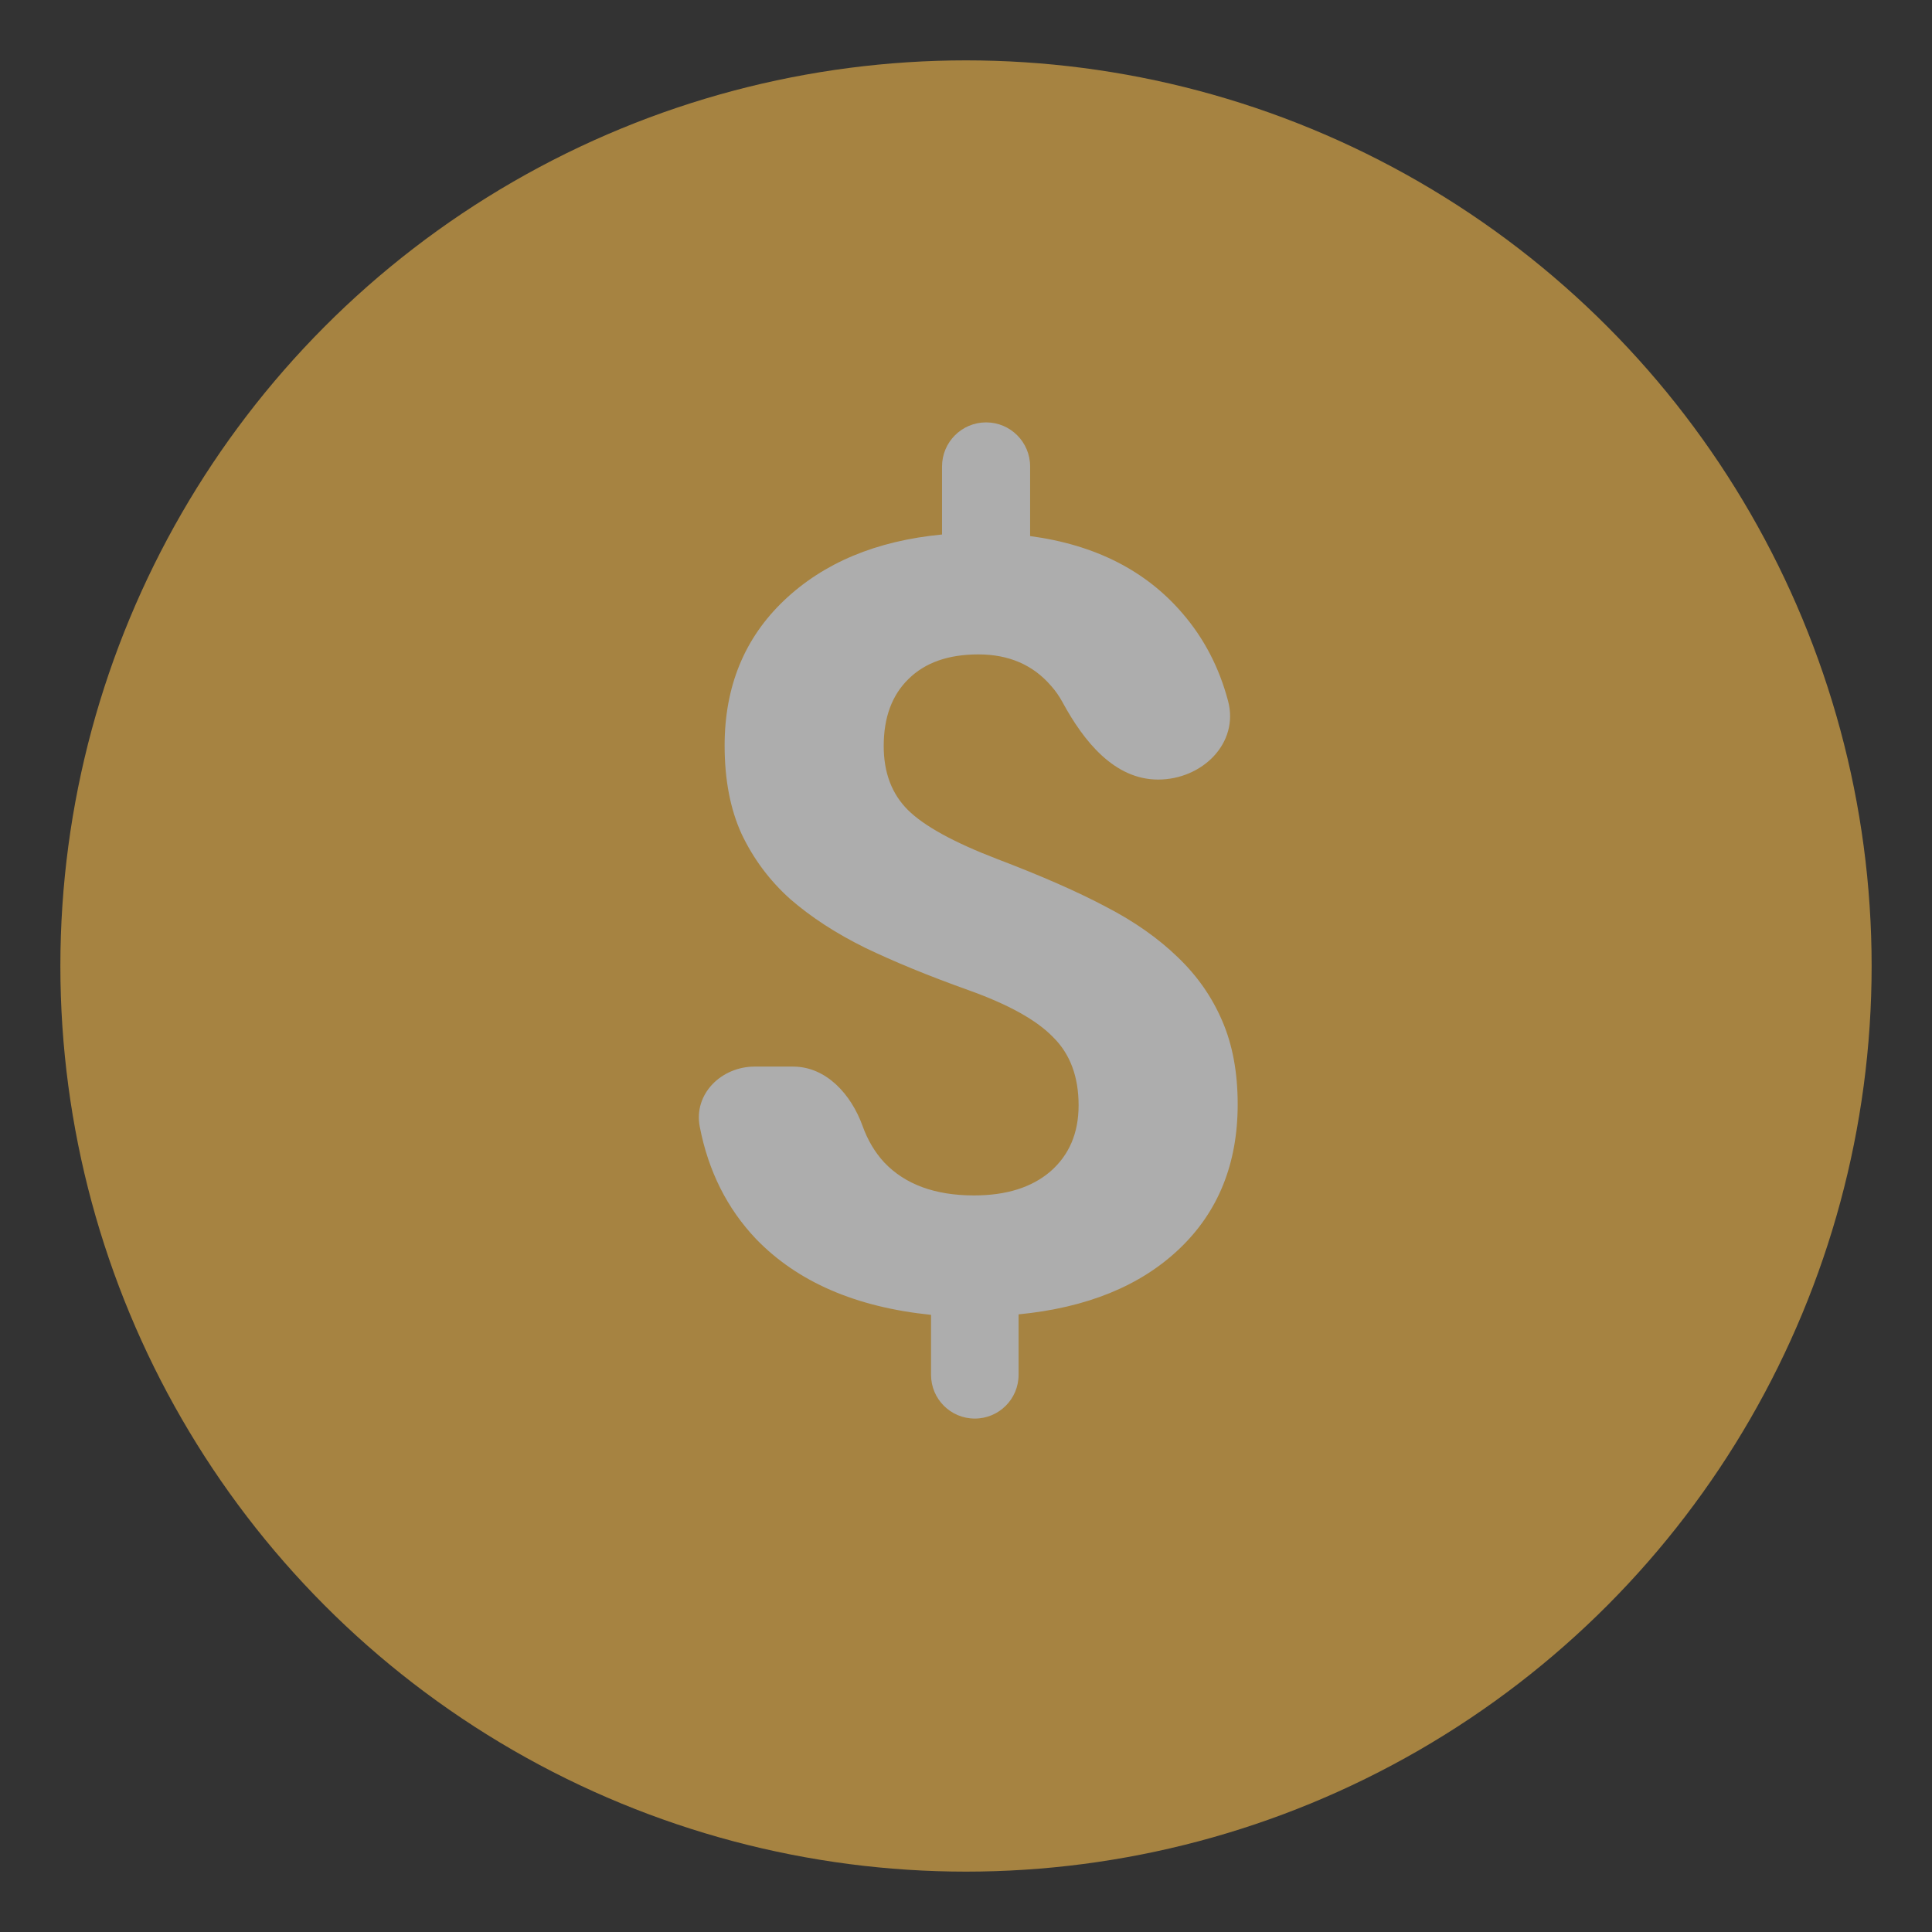
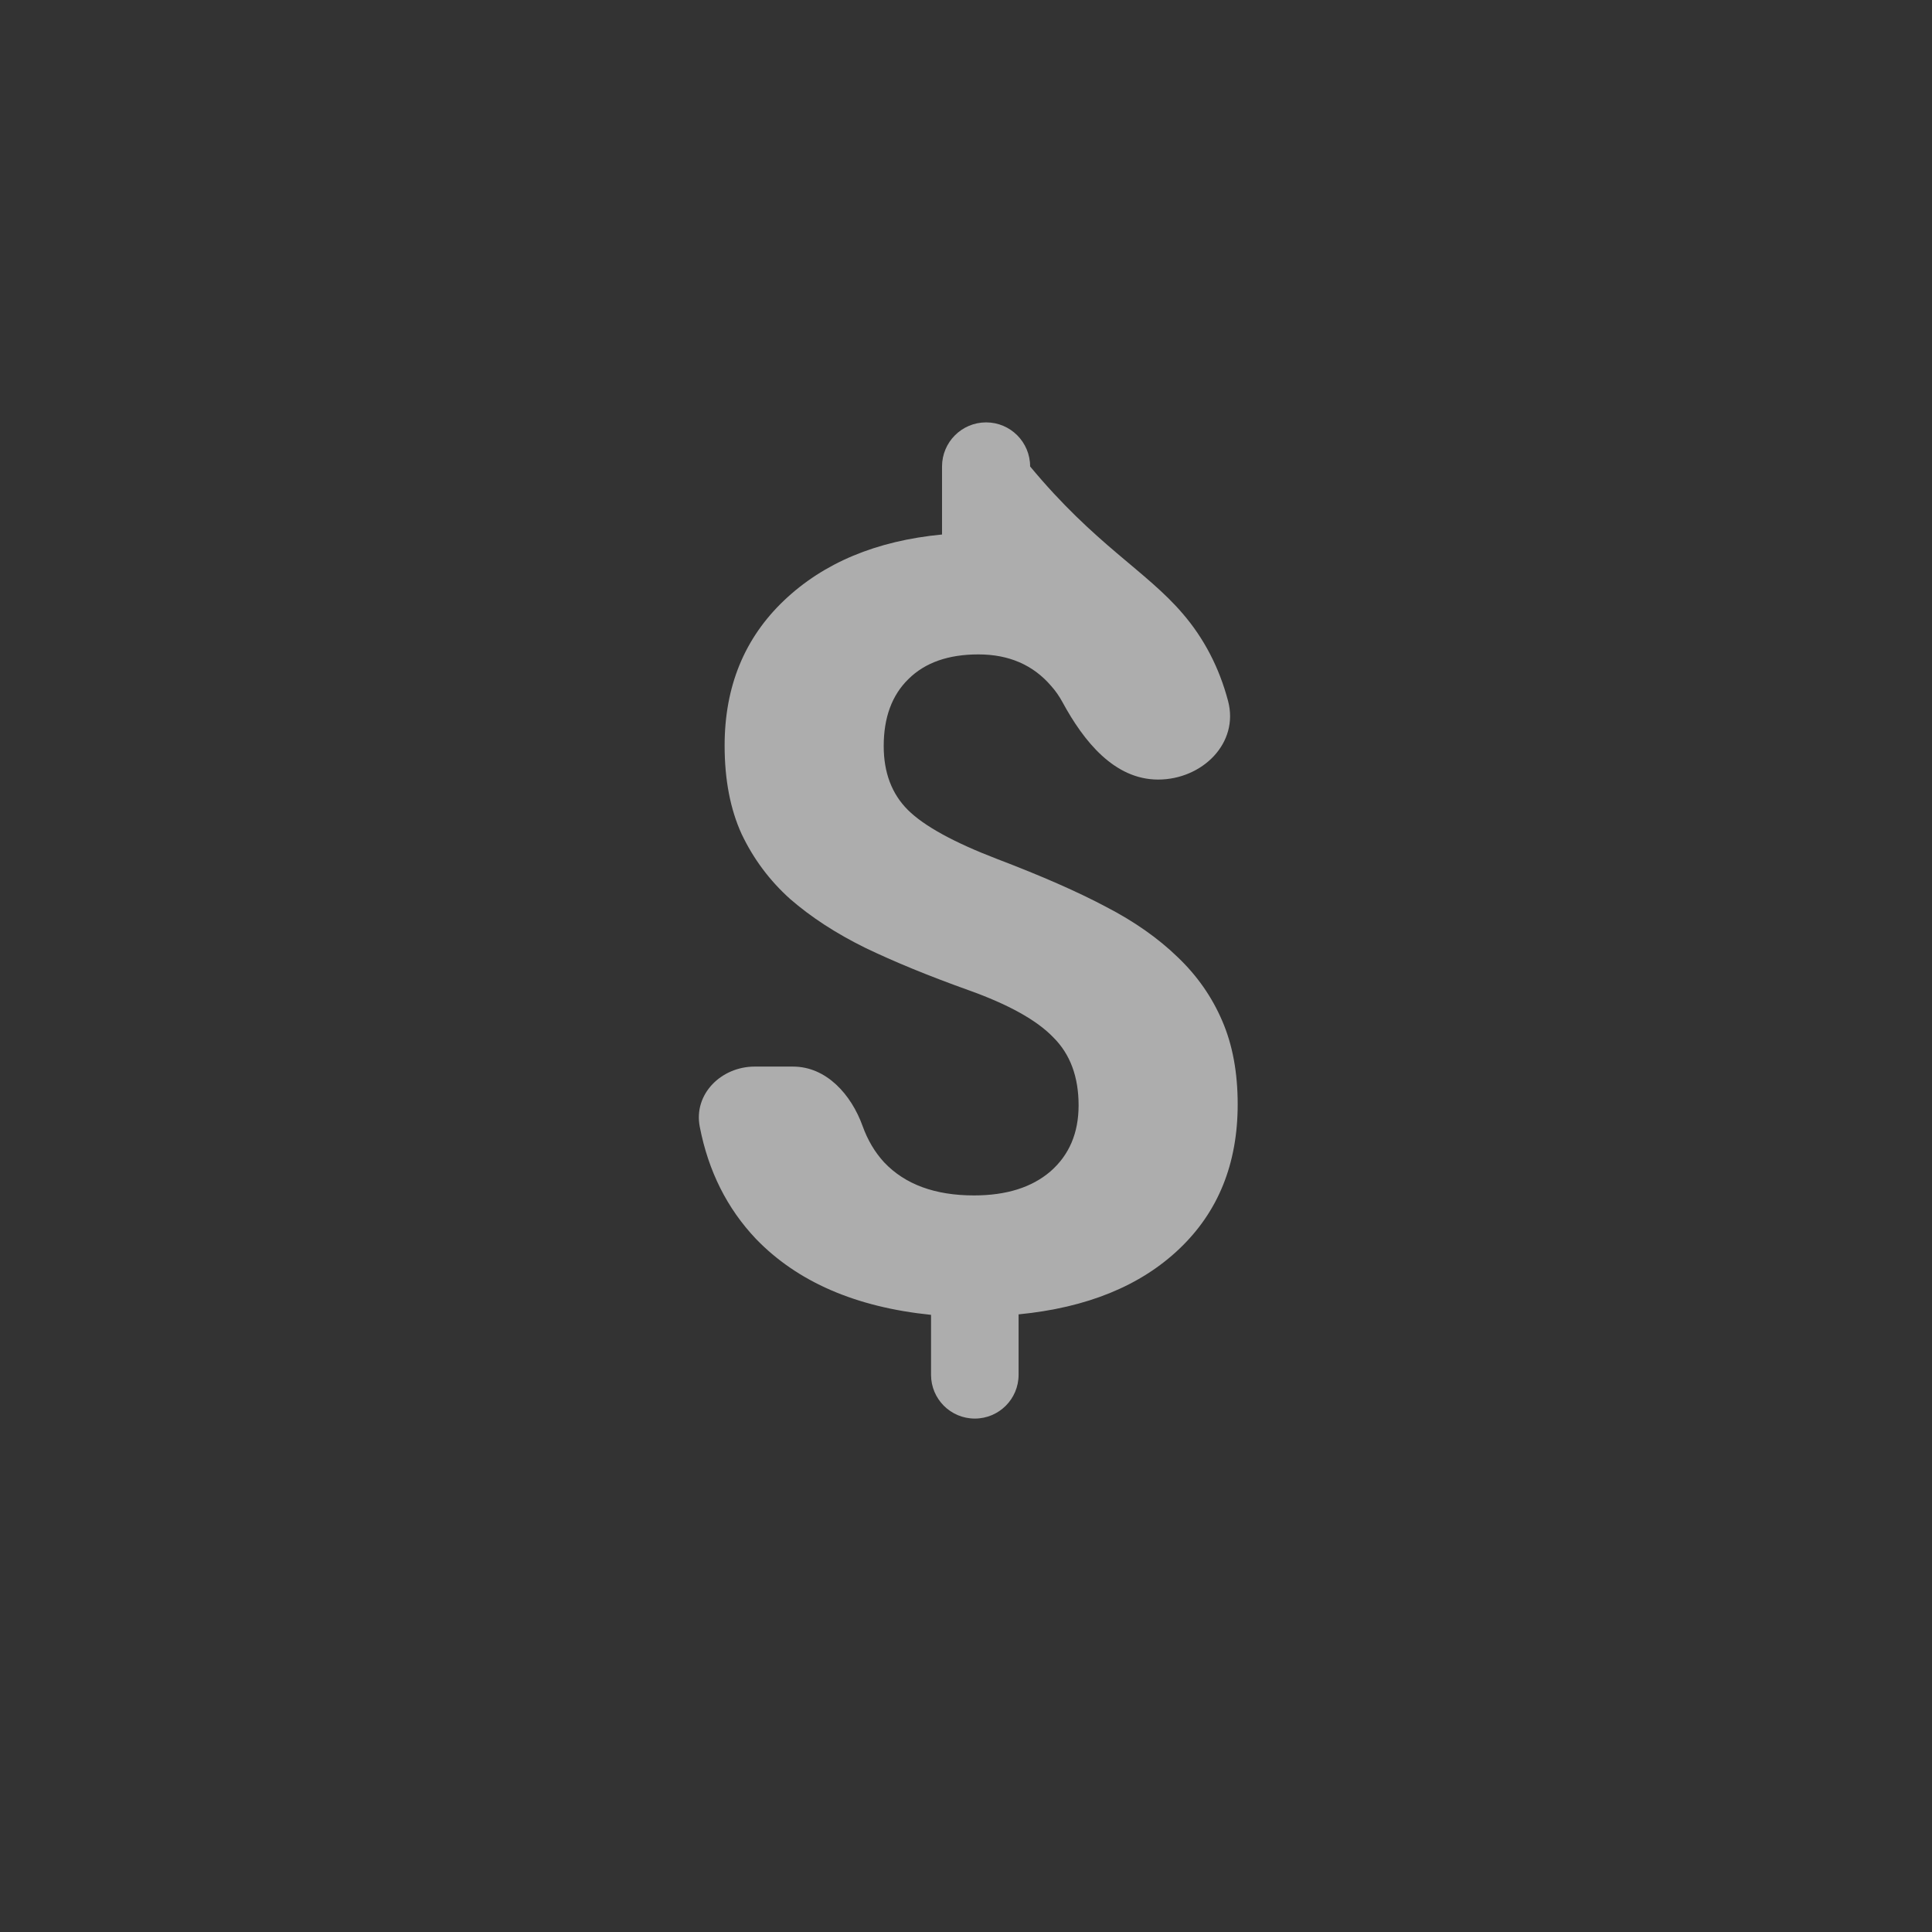
<svg xmlns="http://www.w3.org/2000/svg" width="32" height="32" viewBox="0 0 32 32" fill="none">
  <rect x="0" y="0" width="32" height="32" fill="#333333" stroke="none" />
  <g opacity="0.6">
-     <circle cx="16" cy="16" r="15" fill="#F4B94B" />
-     <path d="M17.865 18.308C17.865 17.834 17.725 17.458 17.445 17.181C17.172 16.897 16.704 16.637 16.041 16.4C15.378 16.163 14.807 15.928 14.327 15.697C13.847 15.46 13.433 15.191 13.087 14.89C12.746 14.584 12.479 14.225 12.284 13.815C12.096 13.404 12.002 12.915 12.002 12.349C12.002 11.371 12.33 10.57 12.986 9.946C13.643 9.321 14.515 8.957 15.603 8.853V7.726C15.603 7.323 15.93 6.996 16.333 6.996C16.736 6.996 17.062 7.323 17.062 7.726V8.879C18.138 9.023 18.98 9.451 19.588 10.162C19.942 10.573 20.193 11.055 20.34 11.608C20.528 12.311 19.91 12.912 19.182 12.912C18.455 12.912 17.948 12.274 17.601 11.635C17.546 11.533 17.482 11.441 17.409 11.36C17.111 11.013 16.71 10.839 16.205 10.839C15.707 10.839 15.321 10.975 15.047 11.247C14.774 11.513 14.637 11.883 14.637 12.357C14.637 12.797 14.771 13.15 15.038 13.416C15.306 13.682 15.801 13.954 16.524 14.231C17.254 14.509 17.853 14.772 18.321 15.021C18.789 15.263 19.184 15.541 19.506 15.853C19.828 16.16 20.075 16.513 20.245 16.912C20.415 17.305 20.5 17.765 20.5 18.291C20.5 19.274 20.178 20.072 19.533 20.685C18.889 21.298 18.002 21.66 16.871 21.77V22.771C16.871 23.172 16.546 23.496 16.146 23.496C15.745 23.496 15.421 23.172 15.421 22.771V21.778C14.175 21.651 13.208 21.232 12.521 20.52C12.043 20.016 11.732 19.397 11.59 18.661C11.485 18.119 11.948 17.666 12.5 17.666H13.135C13.688 17.666 14.1 18.13 14.287 18.65C14.371 18.884 14.491 19.086 14.646 19.254C14.992 19.618 15.488 19.8 16.132 19.8C16.667 19.8 17.09 19.668 17.4 19.401C17.71 19.13 17.865 18.765 17.865 18.308Z" fill="white" />
+     <path d="M17.865 18.308C17.865 17.834 17.725 17.458 17.445 17.181C17.172 16.897 16.704 16.637 16.041 16.4C15.378 16.163 14.807 15.928 14.327 15.697C13.847 15.46 13.433 15.191 13.087 14.89C12.746 14.584 12.479 14.225 12.284 13.815C12.096 13.404 12.002 12.915 12.002 12.349C12.002 11.371 12.33 10.57 12.986 9.946C13.643 9.321 14.515 8.957 15.603 8.853V7.726C15.603 7.323 15.93 6.996 16.333 6.996C16.736 6.996 17.062 7.323 17.062 7.726C18.138 9.023 18.98 9.451 19.588 10.162C19.942 10.573 20.193 11.055 20.34 11.608C20.528 12.311 19.91 12.912 19.182 12.912C18.455 12.912 17.948 12.274 17.601 11.635C17.546 11.533 17.482 11.441 17.409 11.36C17.111 11.013 16.71 10.839 16.205 10.839C15.707 10.839 15.321 10.975 15.047 11.247C14.774 11.513 14.637 11.883 14.637 12.357C14.637 12.797 14.771 13.15 15.038 13.416C15.306 13.682 15.801 13.954 16.524 14.231C17.254 14.509 17.853 14.772 18.321 15.021C18.789 15.263 19.184 15.541 19.506 15.853C19.828 16.16 20.075 16.513 20.245 16.912C20.415 17.305 20.5 17.765 20.5 18.291C20.5 19.274 20.178 20.072 19.533 20.685C18.889 21.298 18.002 21.66 16.871 21.77V22.771C16.871 23.172 16.546 23.496 16.146 23.496C15.745 23.496 15.421 23.172 15.421 22.771V21.778C14.175 21.651 13.208 21.232 12.521 20.52C12.043 20.016 11.732 19.397 11.59 18.661C11.485 18.119 11.948 17.666 12.5 17.666H13.135C13.688 17.666 14.1 18.13 14.287 18.65C14.371 18.884 14.491 19.086 14.646 19.254C14.992 19.618 15.488 19.8 16.132 19.8C16.667 19.8 17.09 19.668 17.4 19.401C17.71 19.13 17.865 18.765 17.865 18.308Z" fill="white" />
  </g>
</svg>